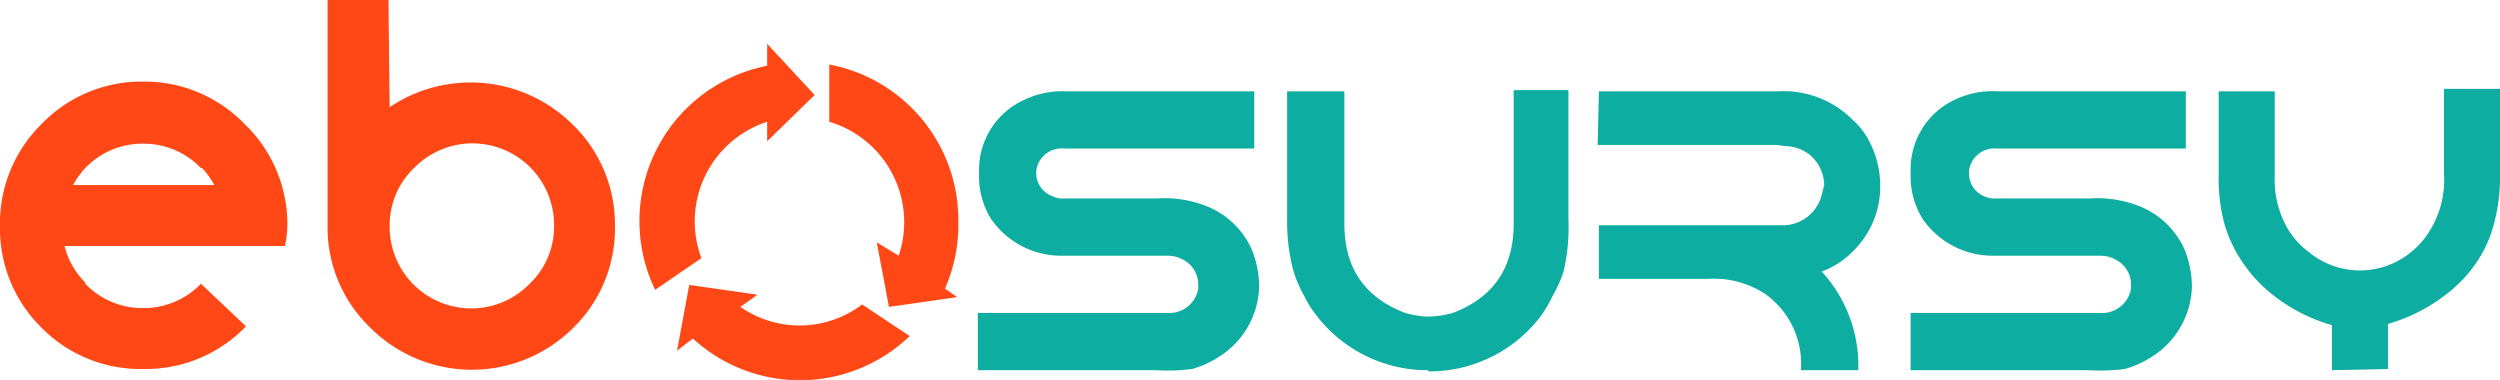
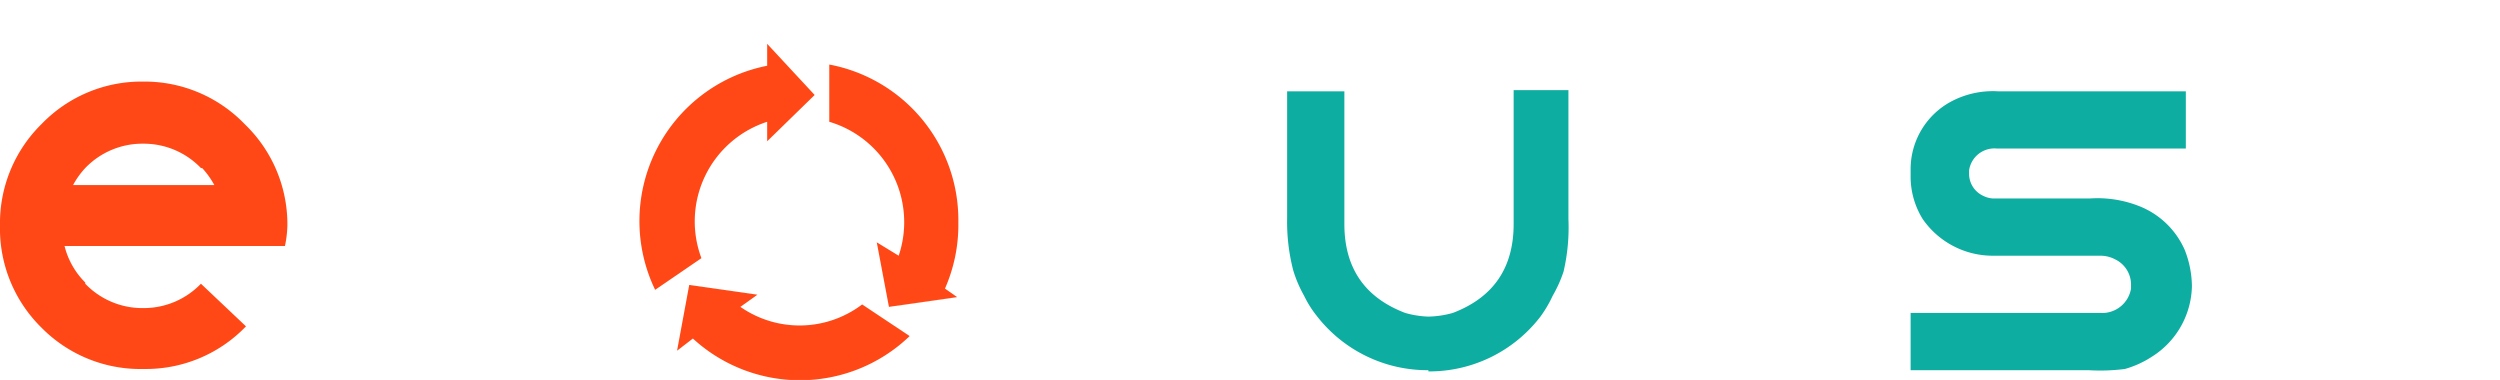
<svg xmlns="http://www.w3.org/2000/svg" width="205.3" height="31.2">
  <g data-name="logo ebosursy">
    <path data-name="Tracé 12" d="M7 23.3a6.5 6.5 0 0 0 4.8 2 6.5 6.5 0 0 0 4.7-2l3.7 3.5a11.4 11.4 0 0 1-8.4 3.5 11.4 11.4 0 0 1-8.4-3.4A11.4 11.4 0 0 1 0 18.5a11.4 11.4 0 0 1 3.4-8.3 11.4 11.4 0 0 1 8.4-3.5 11.4 11.4 0 0 1 8.3 3.5 11.4 11.4 0 0 1 3.5 8.3 9.1 9.1 0 0 1-.2 1.7H5.3a6.4 6.4 0 0 0 1.7 3m9.5-9.4a6.5 6.5 0 0 0-4.7-2 6.5 6.5 0 0 0-4.8 2 6.6 6.6 0 0 0-1 1.4h11.6a6.7 6.7 0 0 0-1-1.4" fill="#ff4815" />
-     <path data-name="Tracé 13" d="M32 8.8a11.9 11.9 0 0 1 15 1.4 11.4 11.4 0 0 1 3.5 8.3 11.4 11.4 0 0 1-3.4 8.4 11.8 11.8 0 0 1-16.7 0 11.4 11.4 0 0 1-3.5-8.4V0h5Zm11.5 14.5a6.5 6.5 0 0 0 2-4.8A6.7 6.7 0 0 0 34 13.8a6.5 6.5 0 0 0-2 4.7 6.7 6.7 0 0 0 11.5 4.8" fill="#ff4815" />
    <path data-name="Tracé 14" d="M66.9 7.8 63 3.6v1.8a13 13 0 0 0-9.2 18.4l3.8-2.6A8.6 8.6 0 0 1 63 10v1.6Z" fill="#ff4815" />
    <path data-name="Tracé 15" d="M78.7 18.2A13 13 0 0 0 68.1 5.3V10a8.6 8.6 0 0 1 5.7 11L72 19.9l1 5.3 5.6-.8-1-.7a13 13 0 0 0 1.1-5.4" fill="#ff4815" />
    <path data-name="Tracé 16" d="M74.7 27.6 70.8 25a8.5 8.5 0 0 1-10 .2l1.4-1-5.6-.8-1 5.4 1.3-1a13 13 0 0 0 17.8-.2" fill="#ff4815" />
-     <path data-name="Tracé 17" d="M87.5 7.5H103v4.7H87.4a2.1 2.1 0 0 0-2.3 1.8v.3a2 2 0 0 0 1.3 1.8 2 2 0 0 0 .7.2H95a9.3 9.3 0 0 1 4 .6 6.8 6.8 0 0 1 3.8 3.6 8.3 8.3 0 0 1 .6 3 7 7 0 0 1-3.3 5.8 8 8 0 0 1-2.2 1 16 16 0 0 1-3 .1H80.3v-4.7h15.6a2.4 2.4 0 0 0 2.5-2v-.4a2.3 2.3 0 0 0-1.3-2A2.6 2.6 0 0 0 96 21h-8.8a7 7 0 0 1-5.8-3 6.6 6.6 0 0 1-1-3.4v-.7a6.3 6.3 0 0 1 3.5-5.6 7.3 7.3 0 0 1 3.7-.8" fill="#0daea1" />
    <path data-name="Tracé 18" d="M117.3 30.4a11.5 11.5 0 0 1-9.2-4.5 8.5 8.5 0 0 1-1-1.6 10.3 10.3 0 0 1-.9-2.1 15.9 15.9 0 0 1-.5-4.3V7.5h4.7v10.9q0 5.4 5 7.3a7.9 7.9 0 0 0 1.9.3 8 8 0 0 0 2-.3q5-1.9 5-7.3v-11h4.5V18a16 16 0 0 1-.4 4.3 10.8 10.8 0 0 1-.9 2 10 10 0 0 1-1 1.7 11.5 11.5 0 0 1-9.2 4.5" fill="#0daea1" />
-     <path data-name="Tracé 19" d="M131.3 7.5H146a8 8 0 0 1 6.1 2.3 6 6 0 0 1 1.4 1.8 7.8 7.8 0 0 1 .9 3.4v.6a7.4 7.4 0 0 1-2.2 5 7 7 0 0 1-2.6 1.7 11.4 11.4 0 0 1 3 8.1h-4.7v-.3a7 7 0 0 0-3-6 7.7 7.7 0 0 0-4.6-1.2h-9v-4.4h15a3.3 3.3 0 0 0 3.3-2.5l.2-.8a3.3 3.3 0 0 0-1.2-2.5 3.3 3.3 0 0 0-2-.7l-.7-.1h-14.7Z" fill="#0daea1" />
    <path data-name="Tracé 20" d="M164 7.5h15.5v4.7H164a2.1 2.1 0 0 0-2.3 1.8v.3a2 2 0 0 0 1.2 1.8 2 2 0 0 0 .8.2h7.9a9.3 9.3 0 0 1 4 .6 6.8 6.8 0 0 1 3.8 3.6 8.3 8.3 0 0 1 .6 3 7 7 0 0 1-3.3 5.8 8 8 0 0 1-2.2 1 16 16 0 0 1-3 .1h-14.6v-4.7h15.6a2.4 2.4 0 0 0 2.5-2v-.4a2.3 2.3 0 0 0-1.3-2 2.6 2.6 0 0 0-1.2-.3h-8.8a7 7 0 0 1-5.8-3 6.6 6.6 0 0 1-1-3.4v-.7a6.3 6.3 0 0 1 3.4-5.6 7.3 7.3 0 0 1 3.8-.8" fill="#0daea1" />
-     <path data-name="Tracé 21" d="M191.5 30.4v-3.7a14 14 0 0 1-5-2.6 11.6 11.6 0 0 1-2.5-2.8 11.1 11.1 0 0 1-1.3-2.8 14.5 14.5 0 0 1-.5-4.3V7.5h4.6v7A8 8 0 0 0 188 19a6.8 6.8 0 0 0 1.6 1.7 6.6 6.6 0 0 0 8.4 0 6.7 6.7 0 0 0 1.5-1.7 7.9 7.9 0 0 0 1.2-4.7v-7h4.6v6.8a15 15 0 0 1-.5 4.3 10.2 10.2 0 0 1-1.2 2.8 11.1 11.1 0 0 1-2.5 2.8 14.2 14.2 0 0 1-5 2.6v3.7Z" fill="#0daea1" />
  </g>
</svg>